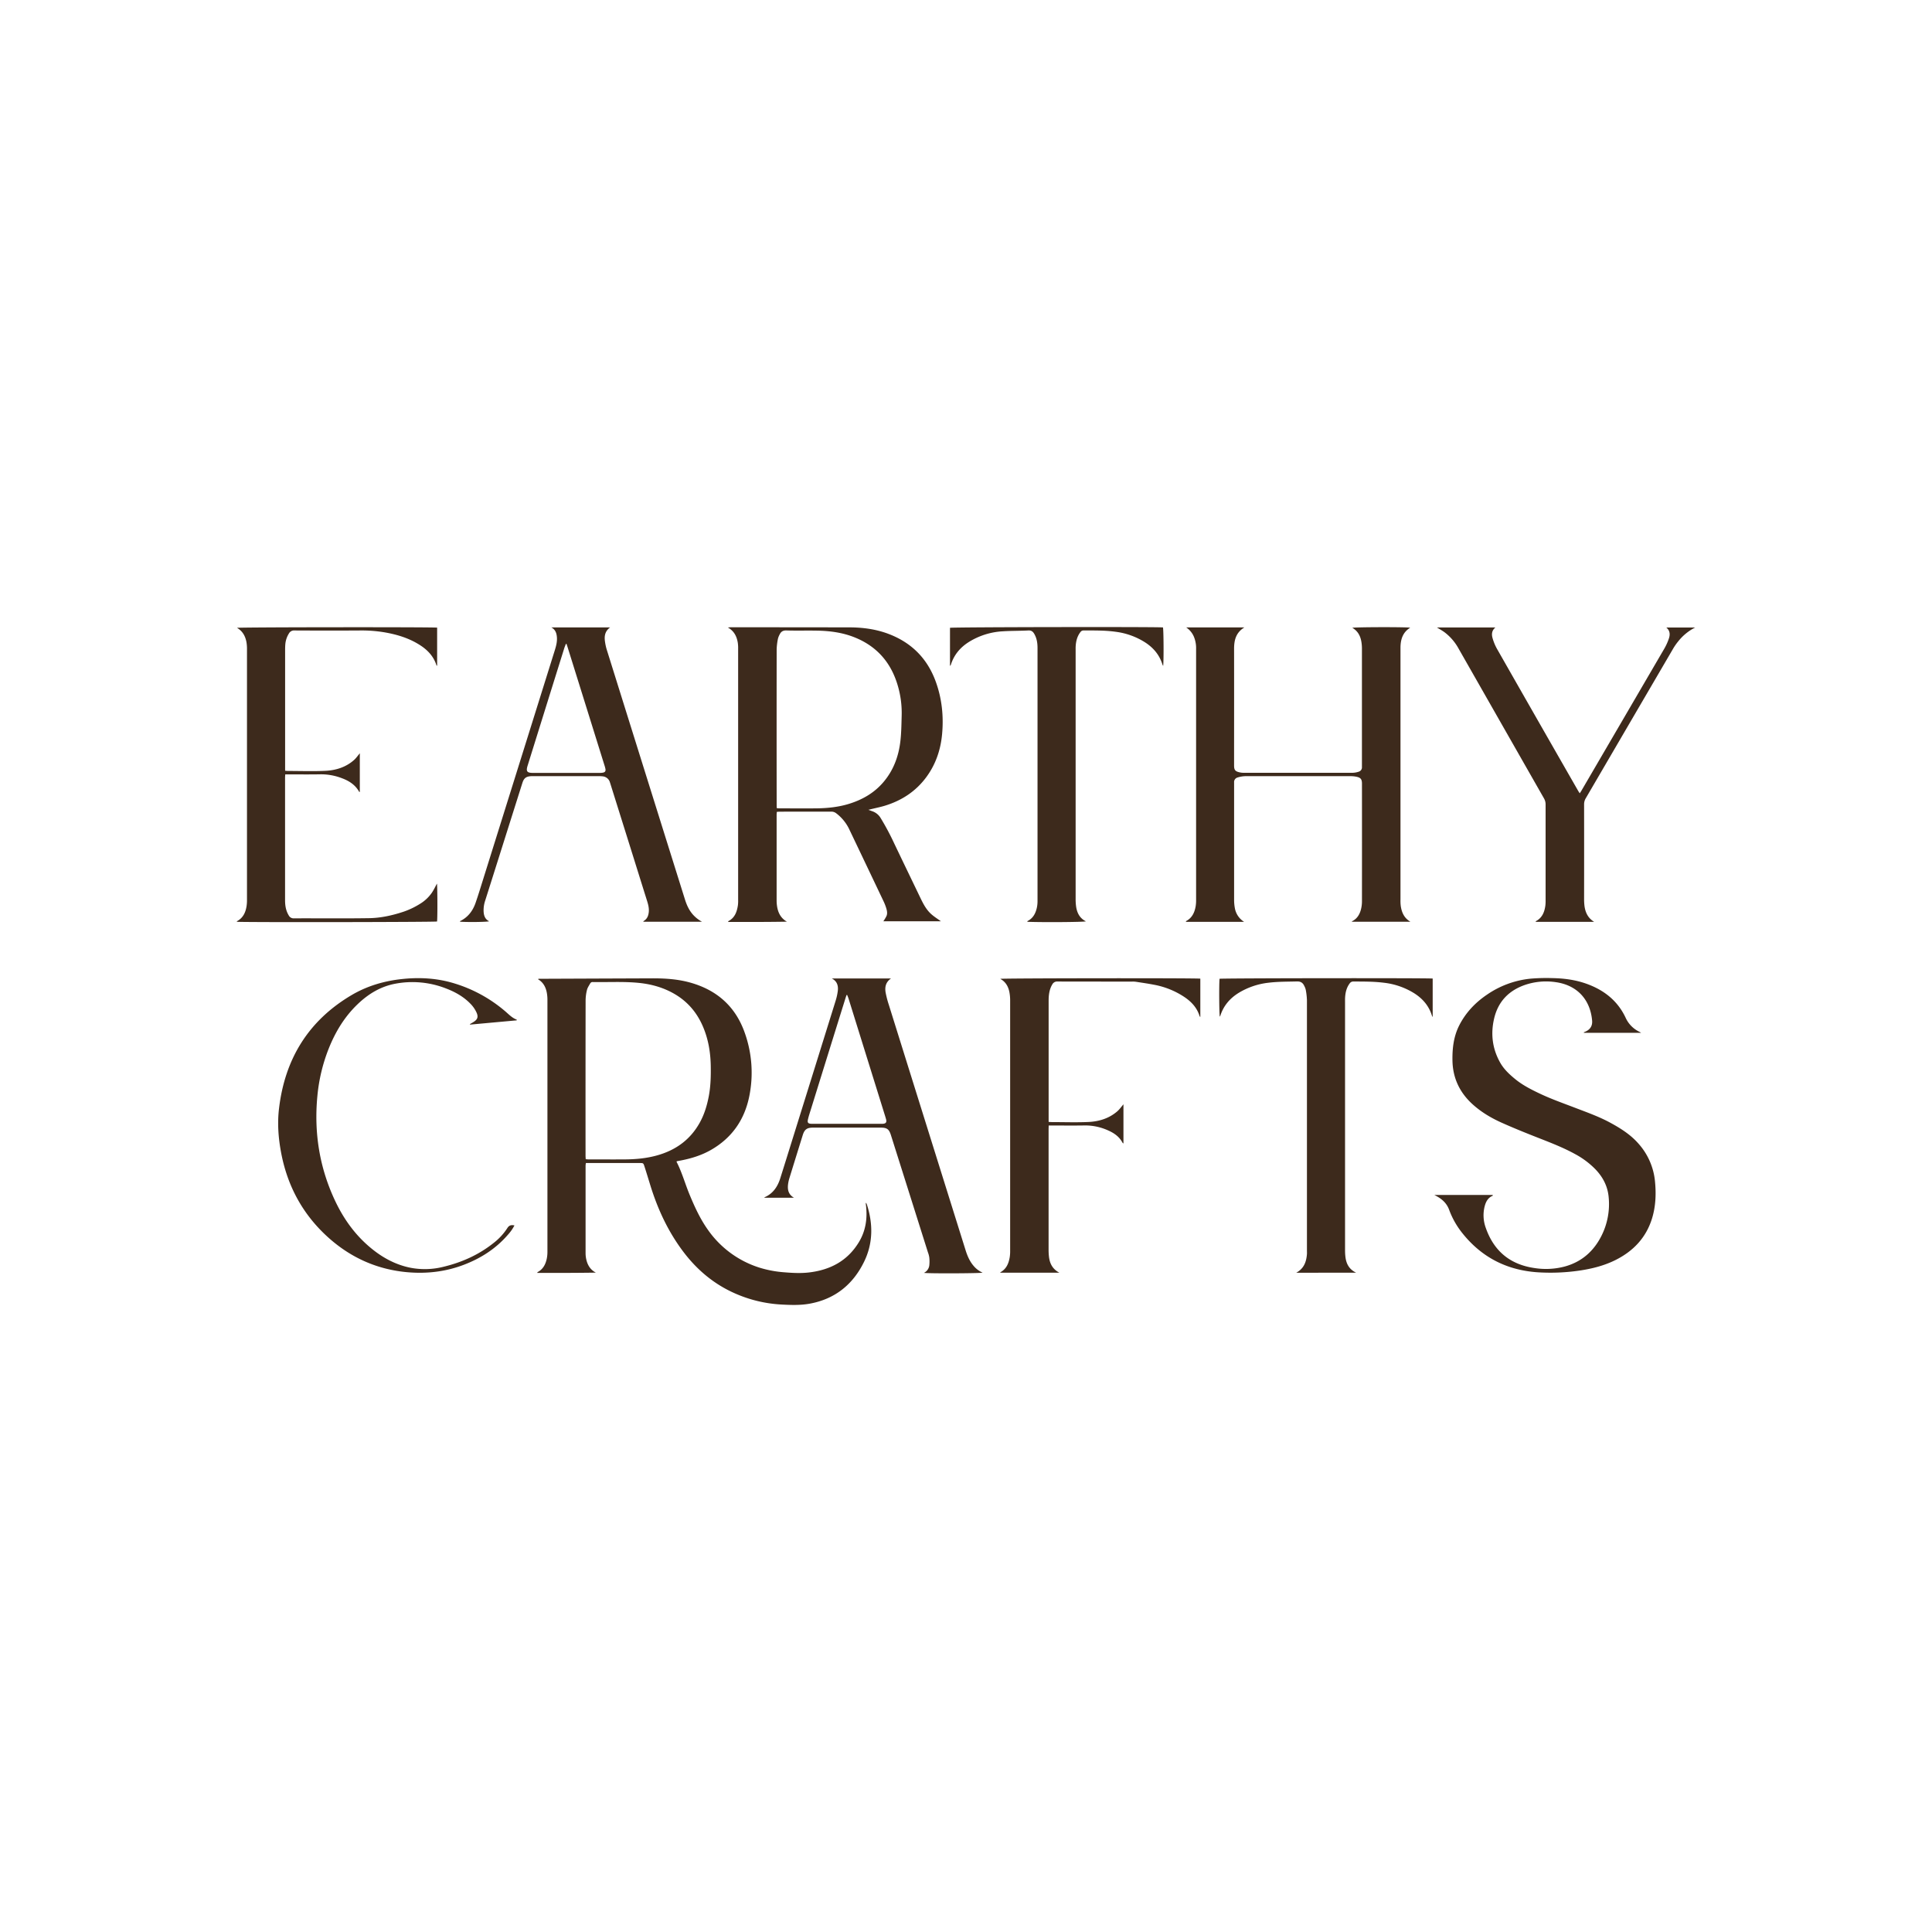
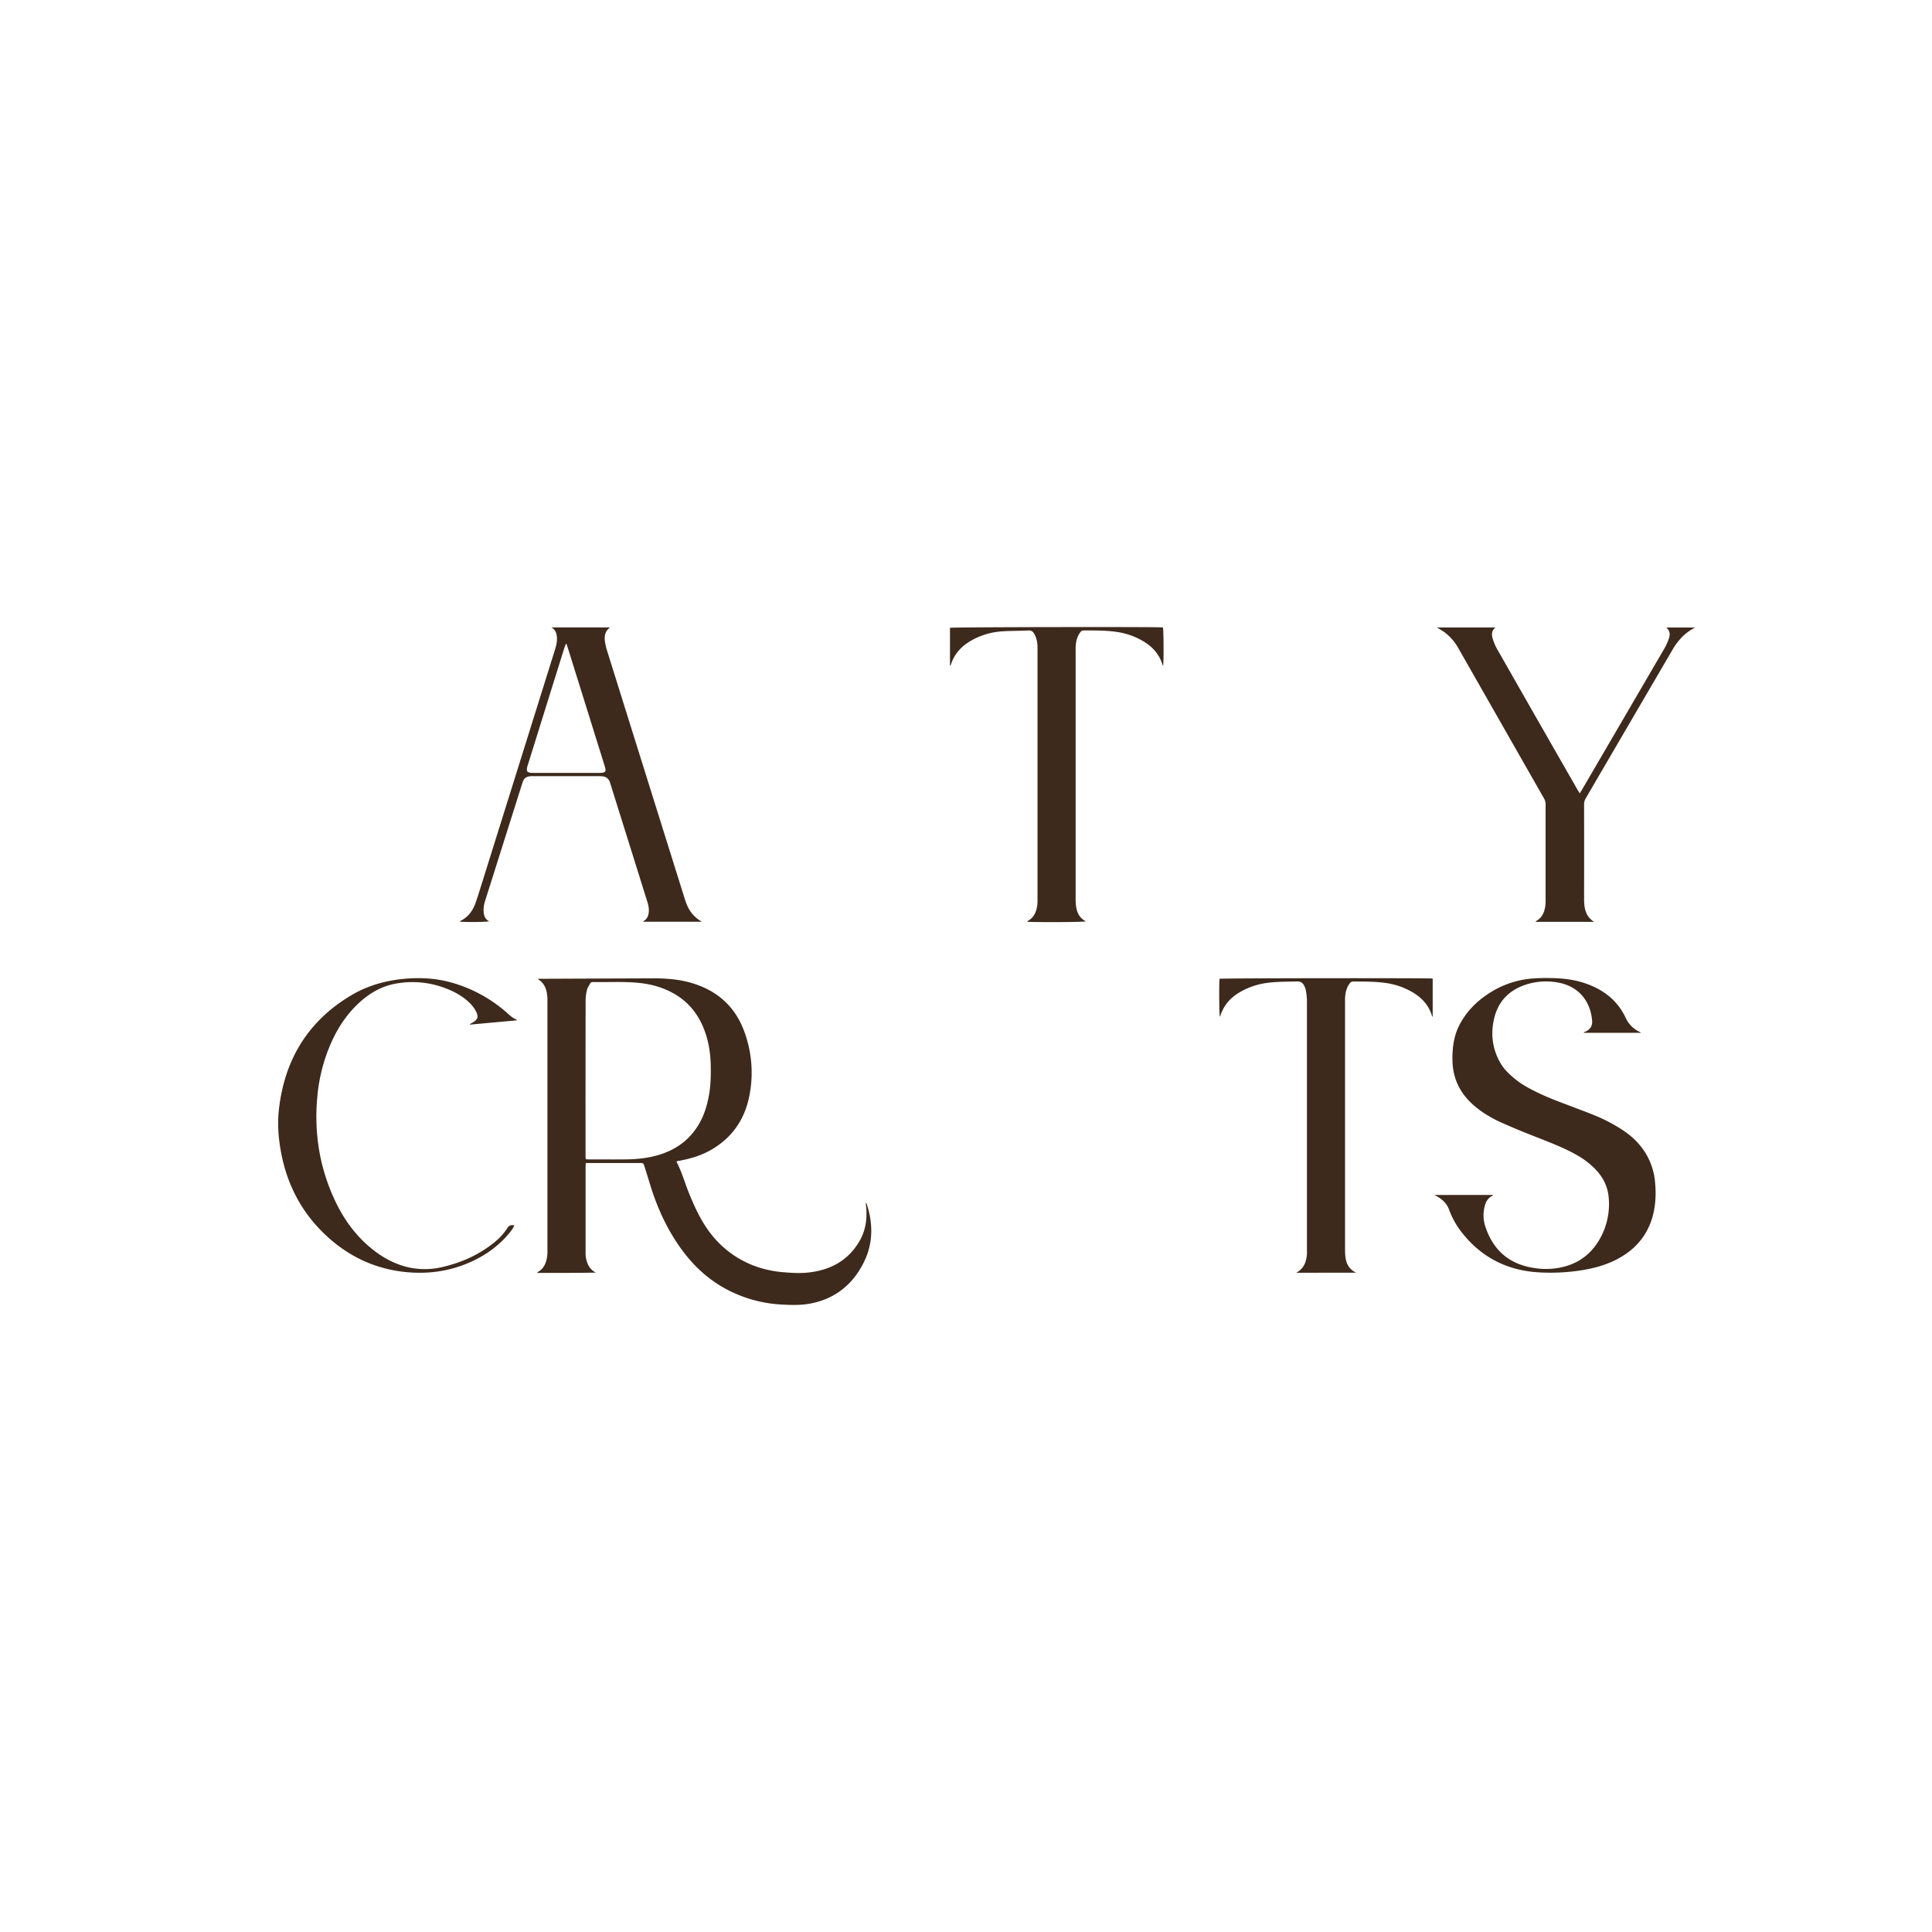
<svg xmlns="http://www.w3.org/2000/svg" viewBox="0 0 2000 2000">
  <defs>
    <style>.cls-1{fill:#3d2a1c;}</style>
  </defs>
  <g id="Layer_1" data-name="Layer 1">
    <path class="cls-1" d="M557.4,1013.23h2.91q57.93-.24,115.86-.46c13.24,0,26.38.93,39.17,4.63,27.1,7.82,46,24.65,55.5,51.4a122.67,122.67,0,0,1,4.86,65.77c-4.86,24.52-18,43.46-39.9,55.94-9.77,5.55-20.38,8.8-31.37,10.89-1.18.22-2.36.42-3.53.66-.19,0-.34.22-.51.34,0,.11-.07.24,0,.32,5.66,11,8.89,23,13.61,34.31,5.28,12.71,11,25.15,19.08,36.42a102.79,102.79,0,0,0,53.22,38.84,115,115,0,0,0,26,4.81c8.49.71,17,1.13,25.49.1,21.74-2.62,39.47-11.93,51.17-31.08,7-11.43,9-23.94,7.64-37.12-.1-1-.24-1.94-.35-2.92a6.9,6.9,0,0,1,.1-1,6.12,6.12,0,0,1,.87,1.26c6.6,20.19,6.73,40.32-2.61,59.59-11.49,23.72-30.23,38.88-56.48,43.64-9.55,1.73-19.36,1.4-29.06.88a136.7,136.7,0,0,1-49.28-12c-21.07-9.49-38.15-23.88-52.07-42.18-16.05-21.1-27-44.74-34.73-70-1.93-6.25-3.82-12.51-5.83-18.73-1.17-3.6-1.26-3.57-5.06-3.57H606.52a20.4,20.4,0,0,0-.33,2.59q0,45.33,0,90.67a29.94,29.94,0,0,0,.79,6.8c1.35,5.76,4.24,10.49,9.84,13.39-20.2.33-40.36.32-60.72.29.21-.39.28-.74.47-.85,5.68-3,8.29-8.17,9.5-14.16a34.56,34.56,0,0,0,.63-6.82q0-130.44,0-260.86a40,40,0,0,0-.67-7.49c-1.1-5.73-3.7-10.62-9-13.77ZM606.33,1200c1.13.08,2.08.21,3,.21,12.43,0,24.87.08,37.3,0,11.37-.06,22.65-1.09,33.65-4.17,19.24-5.39,34.31-16.21,44.12-33.91,4.77-8.59,7.54-17.85,9.35-27.42,2-10.65,2.22-21.45,2-32.26-.33-14-2.71-27.52-8.34-40.4-6.18-14.12-15.71-25.27-29.08-33.07-11.4-6.66-23.81-10.15-36.85-11.48-15.88-1.61-31.82-.61-47.73-.88A2.76,2.76,0,0,0,611,1018c-1.19,2.2-2.76,4.32-3.34,6.67a46.16,46.16,0,0,0-1.44,11q-.13,80.47-.06,161C606.18,1197.7,606.28,1198.76,606.33,1200Z" />
-     <path class="cls-1" d="M898.93,838.34l4.48,1.61a16.11,16.11,0,0,1,8.31,7,263.31,263.31,0,0,1,13.86,25.94c9.15,19.19,18.42,38.32,27.63,57.48,2.9,6,6.1,11.89,11.25,16.31,3,2.59,6.43,4.73,9.54,7H914.46a41.86,41.86,0,0,0,3.25-5.46c1.11-2.62.53-5.41-.25-8a50.38,50.38,0,0,0-2.71-7q-17.54-36.91-35.17-73.8a45.15,45.15,0,0,0-13.91-17.49,8.14,8.14,0,0,0-5.11-1.73c-17.78.06-35.56,0-53.34.05-1,0-1.91.12-3.06.2-.08,1.11-.2,2.06-.2,3q0,44.34,0,88.69a39,39,0,0,0,.64,7.15c1.19,6.26,4.07,11.46,10,14.83-20.29.34-40.53.33-60.83.28.12-.46.11-.77.23-.83,6.67-3.42,8.82-9.58,9.87-16.37a36.66,36.66,0,0,0,.25-5.55q0-130.08,0-260.17a37.23,37.23,0,0,0-.42-6.51c-1.12-6.31-3.77-11.74-10.21-15.38,1.41-.13,2.12-.24,2.82-.24q61.37,0,122.71.1c13.71,0,27.23,1.75,40.15,6.53,24.25,9,40.88,25.61,49.65,50,6.31,17.55,8.13,35.69,6.42,54.14-1.48,16-6.51,30.92-16.06,44-10.93,15-25.68,24.64-43.31,30-4.47,1.36-9.08,2.27-13.63,3.39C901.3,837.72,900.4,838,898.93,838.34Zm-94.82-1.74c1,.08,1.87.2,2.71.21,12.66,0,25.31.12,38,0,11.48-.13,22.87-1.24,33.91-4.63,13.82-4.25,26-11.16,35.55-22.26,10.59-12.34,16-26.91,17.81-42.83,1-8.76,1.08-17.63,1.32-26.45a100.06,100.06,0,0,0-3.89-30.39c-6.85-23.91-21.37-41-44.72-50.41-12.44-5-25.45-6.74-38.7-7-10.69-.22-21.39.14-32.07-.2-3.73-.11-5.68,1.41-7.06,4.41a17.94,17.94,0,0,0-1.66,4.24A66.53,66.53,0,0,0,804,671.92q-.11,80.67,0,161.34C804,834.32,804.05,835.38,804.11,836.6Z" />
-     <path class="cls-1" d="M1287.93,954.31h-60.32c.12-.35.14-.75.32-.85,6.17-3.29,8.72-8.91,9.83-15.39a38.23,38.23,0,0,0,.44-6.51q0-129.93,0-259.86a31.09,31.09,0,0,0-2-11.86,21.84,21.84,0,0,0-8.23-10.33h60.2c-8.85,5.37-10.66,13.35-10.65,22.24q.06,50.24,0,100.47c0,6.77,0,13.53,0,20.29,0,4.52,1.19,6,5.62,7a18.47,18.47,0,0,0,4.2.48q56.44,0,112.89,0a21.5,21.5,0,0,0,6.37-1.16,4.6,4.6,0,0,0,3.27-4.77c0-.76,0-1.53,0-2.29q0-60.21,0-120.43a42.14,42.14,0,0,0-.55-6.83c-1-6.17-3.72-11.34-9.4-14.59,2.24-.8,56.46-.94,59.92-.12-7.59,4.65-9.87,11.86-10.06,20.08,0,1,0,2,0,3q0,129.1,0,258.21a44.79,44.79,0,0,0,.29,6.86c1,6.72,3.61,12.56,10,16.24h-60.58c0-.07,0-.4.08-.45,5.82-2.86,8.46-8,9.67-14a34.65,34.65,0,0,0,.66-6.82q.06-60.87,0-121.74c0-4.46-1.29-6.15-5.58-7.06a28.52,28.52,0,0,0-5.83-.64q-54.64,0-109.3,0a30,30,0,0,0-8,1.35,4.89,4.89,0,0,0-3.65,5.21c0,.66,0,1.31,0,2q0,59.57,0,119.13a47.84,47.84,0,0,0,.87,9.41A21,21,0,0,0,1287.93,954.31Z" />
    <path class="cls-1" d="M1484.78,1237h60.5c0,.47.06.8,0,.82-4.93,2-7.13,6.19-8.37,11a37.77,37.77,0,0,0,1.15,22.22q12.67,36.35,50.86,41.7a75.93,75.93,0,0,0,31.15-1.72c17.54-4.87,30-16,38-32.19a72.92,72.92,0,0,0,7.23-39.39c-1-11.59-6.11-21.22-14.16-29.45a86.89,86.89,0,0,0-20.4-15.18c-12.35-6.82-25.47-11.85-38.56-17-12.77-5-25.53-10.15-38.05-15.77-11.06-5-21.49-11.25-30.43-19.56-12.91-12-19.82-26.87-20.12-44.62-.22-12.79,1.24-25.26,7.24-36.84,6.68-12.88,16.32-23.07,28.26-31.18a96.33,96.33,0,0,1,45.23-16.72,196,196,0,0,1,22.87-.58c11.71.22,23.29,1.71,34.41,5.59,18.35,6.4,32.82,17.47,41.25,35.42a29.74,29.74,0,0,0,14.08,14.47c.44.22.86.49,2,1.15h-59.29l-.09-.48c.36-.16.71-.35,1.07-.5,5.32-2.09,8-6,7.56-11.56-1.85-21.5-15.14-36.64-37.41-39.86a67.86,67.86,0,0,0-32,2.78c-16.77,5.77-27.85,17.15-32,34.64-3.8,16-1.91,31.43,6.23,45.86,3.87,6.85,9.55,12.14,15.58,17.07,7.67,6.26,16.41,10.71,25.29,14.92,12.23,5.81,25,10.25,37.61,15.1,12.11,4.64,24.34,9,35.77,15.25,10.57,5.76,20.69,12.16,28.75,21.32a68.21,68.21,0,0,1,17.27,39.46c1.24,12.83.74,25.51-3,37.9-6.13,20.06-19.32,34-37.85,43.28-11.73,5.87-24.27,9-37.17,10.93a207.76,207.76,0,0,1-41.77,1.89c-32.34-1.77-59-14.88-79.39-40.31a85.79,85.79,0,0,1-13.88-24.34c-2.31-6.38-6.65-10.6-12.28-13.84C1487,1238.13,1486.15,1237.7,1484.78,1237Z" />
    <path class="cls-1" d="M570.7,649.49h60.89c-5.49,4-6.14,9.19-5.29,14.82a55.5,55.5,0,0,0,1.74,8Q668.47,801.61,709,930.91c1.87,6,4.37,11.61,8.7,16.3a35.08,35.08,0,0,0,9.05,7H665.83a4,4,0,0,1,.73-.93c3.4-2.07,4.66-5.35,5.05-9.07.4-3.87-.5-7.57-1.65-11.24q-7.49-23.87-14.93-47.73l-22.68-72.37c-.32-1-.64-2.09-1-3.12a8.56,8.56,0,0,0-7.4-6.07,28.38,28.38,0,0,0-3.91-.2H552c-.65,0-1.31,0-2,0-5.37.27-7.65,2-9.26,7.11Q527.65,852,514.55,893.49q-6.1,19.32-12.23,38.64a31.43,31.43,0,0,0-1.68,11.58c.27,4.24,1.52,7.93,5.73,10-2.36.78-22.43,1-30.15.43,0-.2,0-.53,0-.58,8.16-3.92,13.19-10.58,16.08-18.89,2.72-7.82,5.13-15.75,7.6-23.65q37.26-119,74.47-238c1.57-5,2.82-10.07,1.88-15.42C575.66,654.05,574.13,651.28,570.7,649.49Zm15.74,17.06-.63,0c-.6,1.59-1.28,3.16-1.78,4.78q-10.74,34.32-21.44,68.65-8.22,26.37-16.44,52.74c-1.79,5.76-.56,7.37,5.48,7.38h68.71a19.49,19.49,0,0,0,3.9-.28c2.16-.46,2.9-1.61,2.51-3.82a32.58,32.58,0,0,0-1.12-4.09q-18.82-60.39-37.69-120.77C587.47,669.57,586.94,668.06,586.44,666.55Z" />
-     <path class="cls-1" d="M372.48,779.78v40.15c-.4-.19-.66-.22-.74-.36-4-7.2-10.48-11.28-17.88-14a59.9,59.9,0,0,0-22.05-4c-10.91.22-21.82.07-32.73.07h-3.79c-.08,1.38-.19,2.43-.19,3.48q0,63.35,0,126.67c0,5.67.83,11,3.91,16a5.54,5.54,0,0,0,5.31,2.87c26-.1,51.93.23,77.89-.18,12-.19,23.79-2.79,35.24-6.58a81.11,81.11,0,0,0,17.1-8.1,40.43,40.43,0,0,0,12.4-11.49c2.12-3.1,3.71-6.56,5.38-9.58.5,1.79.69,35.24.1,39.2-2.31.66-201.19.94-207.22.29,0-.2,0-.52.09-.58,6.4-3.4,9-9.21,10-16a41.33,41.33,0,0,0,.38-6.19q0-129.61,0-259.23a41.57,41.57,0,0,0-.55-7.49c-1.17-6.23-4-11.45-9.79-14.8,2.47-.7,203.25-.88,207.18-.2v39.44c-.33-.16-.61-.2-.65-.32-2.94-9.45-9.32-16.13-17.47-21.26C423.54,660.69,411.52,657,399,654.75a141.84,141.84,0,0,0-25.38-2.09c-22.9.16-45.81.11-68.72,0a6,6,0,0,0-5.84,3.17,24.88,24.88,0,0,0-3.69,11c-.19,2.17-.22,4.36-.22,6.54q0,60.23,0,120.45v4.06c1.26.09,2.2.21,3.15.21,12.77,0,25.55.47,38.29-.12,11.05-.5,21.5-3.71,30-11.31C368.71,784.78,370.36,782.28,372.48,779.78Z" />
-     <path class="cls-1" d="M821.94,1239.91h-30.6c0-.18,0-.46.14-.5,8.81-3.81,13.53-11,16.29-19.77q6.47-20.6,12.87-41.2,22.2-71.16,44.36-142.33a58.26,58.26,0,0,0,2.27-10.18c.68-5.45-.64-10.19-6.15-13h61.24c-5.51,3.74-6.53,8.94-5.55,14.58a101.05,101.05,0,0,0,3.29,12.63q39.69,127,79.45,254c1.84,5.88,4.2,11.45,8.25,16.2a25.76,25.76,0,0,0,9.39,7.12c-2.65.75-55.8,1-60.74.21a10,10,0,0,0,5.54-7.56,37.82,37.82,0,0,0,0-8.44,26.22,26.22,0,0,0-1.43-5.36q-19.12-60.64-38.29-121.28c-1.92-6.07-4.06-7.7-10.42-7.71q-35.19,0-70.36,0c-6.13,0-8.68,1.92-10.5,7.76q-6.9,22.17-13.74,44.34a36.93,36.93,0,0,0-1.51,7C815.17,1231.82,816.25,1236.63,821.94,1239.91ZM877,1030h-.66c-.39,1.21-.81,2.4-1.19,3.61q-18,57.73-35.93,115.48c-1,3.22-2.08,6.43-2.83,9.72s.09,4.4,3.51,4.54c.76,0,1.53,0,2.29,0h69c.87,0,1.75,0,2.62,0,3.26-.21,4.28-1.54,3.44-4.71-.64-2.42-1.44-4.8-2.18-7.19q-18.27-58.68-36.54-117.35C878.13,1032.75,877.52,1031.41,877,1030Z" />
-     <path class="cls-1" d="M1242.57,1013.1v39.79c-.46-.61-.7-.8-.78-1.05-2.57-8.45-8.19-14.58-15.26-19.43a84.31,84.31,0,0,0-31.88-13c-6.31-1.24-12.68-2.12-19-3.11a23.91,23.91,0,0,0-3.59-.16c-25.75,0-51.49,0-77.24-.07a5.63,5.63,0,0,0-5.53,3.07c-2.55,4.25-3.41,8.92-3.68,13.76-.07,1.41-.07,2.83-.07,4.25v124.23c1.37.08,2.43.2,3.48.2,12.54,0,25.11.45,37.63-.11,10.93-.49,21.31-3.6,29.85-10.94,2.42-2.08,4.28-4.81,6.49-7.35v40.62c-.42-.4-.78-.6-1-.91-3.31-6.35-8.93-10.11-15.2-12.83a57,57,0,0,0-23.82-5c-11.12.2-22.25.06-33.38.06h-4c0,1.62-.09,3-.09,4.35q0,62.19,0,124.38a62.74,62.74,0,0,0,.36,6.85c.79,7.09,3.55,13,10.83,16.81H1035.5c0-.06,0-.36,0-.41,6.29-3.38,8.7-9.19,9.78-15.77a40.51,40.51,0,0,0,.42-6.52q0-129.61,0-259.22a46,46,0,0,0-.76-8.45c-1.12-5.91-3.92-10.82-9.46-13.84C1037.73,1012.63,1238,1012.4,1242.57,1013.1Z" />
    <path class="cls-1" d="M1650.28,954.31h-60.49c0-.28,0-.62.07-.67,6.61-3.43,9-9.47,9.91-16.32a41.09,41.09,0,0,0,.23-5.55q0-49.42,0-98.84a12.43,12.43,0,0,0-1.7-6.49Q1554.13,749,1510,671.57a53.19,53.19,0,0,0-14.55-17c-2.4-1.77-5-3.21-7.93-5H1548c-4,3.36-4,7.41-2.81,11.35a51.58,51.58,0,0,0,4.52,10.82q41.86,73.47,83.93,146.83c.47.82,1,1.6,1.72,2.65.74-1.16,1.33-2,1.86-2.94q42.81-73.31,85.57-146.64a56.92,56.92,0,0,0,4.84-10.67c1.31-3.93,1.35-8-2.68-11.38h29.9a52.51,52.51,0,0,0-17.6,14.39,59.2,59.2,0,0,0-5.06,7.22q-45.3,77.54-90.57,155.09a12.08,12.08,0,0,0-1.77,6.45q.07,48.93,0,97.86a58.11,58.11,0,0,0,.36,6.85C1641.05,944.44,1643.79,950.37,1650.28,954.31Z" />
    <path class="cls-1" d="M1341.85,1317.55c8.06-4.38,10.48-11.37,11.09-19.34.09-1.19,0-2.4,0-3.6q0-129.6,0-259.21a70.28,70.28,0,0,0-1.21-10.68,15.79,15.79,0,0,0-1.5-4c-1.48-3.21-3.6-4.84-7.58-4.73-9.8.27-19.62.12-29.39,1.32a75.49,75.49,0,0,0-31,10.52c-9.12,5.66-15.73,13.35-19,23.73a4.45,4.45,0,0,1-.51.87c-.68-2.24-.87-34.49-.25-39.21,2.35-.62,215-.87,220.61-.23v39.88a13.15,13.15,0,0,1-.85-1.67c-3.09-9.94-9.44-17.32-18.07-22.85a75.21,75.21,0,0,0-31.86-11.05c-10.43-1.29-20.89-1.2-31.36-1.23a4.31,4.31,0,0,0-3.8,2c-3.21,4.28-4.38,9.2-4.72,14.4-.1,1.52-.06,3-.06,4.58q0,128.46,0,256.92a58.73,58.73,0,0,0,.43,7.5c.91,6.84,3.74,12.5,11,16Z" />
    <path class="cls-1" d="M983.43,689.06V649.91c2.47-.76,213.44-1.11,220.46-.4.7,2.23.9,35.39.19,39.91a15.24,15.24,0,0,1-.77-1.66c-3.07-9.81-9.29-17.18-17.78-22.69a74,74,0,0,0-30.19-11c-11.17-1.6-22.4-1.39-33.64-1.42a3.76,3.76,0,0,0-3.26,1.71c-3.26,4.23-4.54,9.13-4.88,14.33-.11,1.52-.07,3.06-.07,4.58q0,128.63,0,257.23a55.28,55.28,0,0,0,.52,8.14c1,6.57,3.81,12,10.15,15.14-2.7.8-45,1.09-60.71.45.11-.3.13-.69.31-.78,5.78-2.93,8.36-8.09,9.63-14a32.54,32.54,0,0,0,.65-6.83q0-130.9,0-261.81c0-5.06-.72-10-3.3-14.5-1.39-2.42-3-3.84-6.22-3.66-8.71.47-17.45.31-26.15.86a74,74,0,0,0-35.51,11.14c-8.86,5.61-15.27,13.22-18.47,23.34a8,8,0,0,1-.57,1.13Z" />
    <path class="cls-1" d="M534.91,1056.26l-48.29,4.41-.16-.52c1.37-.81,2.78-1.55,4.1-2.42,3.79-2.49,4.65-5.08,2.89-9.23a31.41,31.41,0,0,0-6.66-9.64c-7.16-7.33-15.9-12.13-25.37-15.73a95.37,95.37,0,0,0-51.76-4.88c-15.52,2.81-28.44,10.68-39.67,21.51-13.36,12.86-22.73,28.34-29.58,45.43a177.51,177.51,0,0,0-11.86,49.43c-3.62,37.86,2.14,74.15,18.42,108.6,9.1,19.27,21.42,36.2,38.11,49.67,11.7,9.44,24.67,16.38,39.54,19.42a78.7,78.7,0,0,0,34.68-1c18.91-4.57,36.28-12.33,51.56-24.5a62,62,0,0,0,14.37-15.55c1.89-3,4.08-3.33,7.33-2.71a45.09,45.09,0,0,1-6.83,9.72c-12.41,14.36-27.89,24.28-45.48,31-18.76,7.18-38.29,9.47-58.2,7.75-31.11-2.68-58.36-14.74-81.64-35.46-26.78-23.84-43-53.75-49.51-88.9-2.8-15.08-3.89-30.34-2-45.6,6.12-50.83,30.28-90.32,74.62-116.68,16.55-9.84,34.67-15.11,53.82-17,18.23-1.83,36.16-.65,53.69,4.84a146,146,0,0,1,52.29,28.94c3.61,3.12,6.94,6.65,11.59,8.37Z" />
  </g>
</svg>